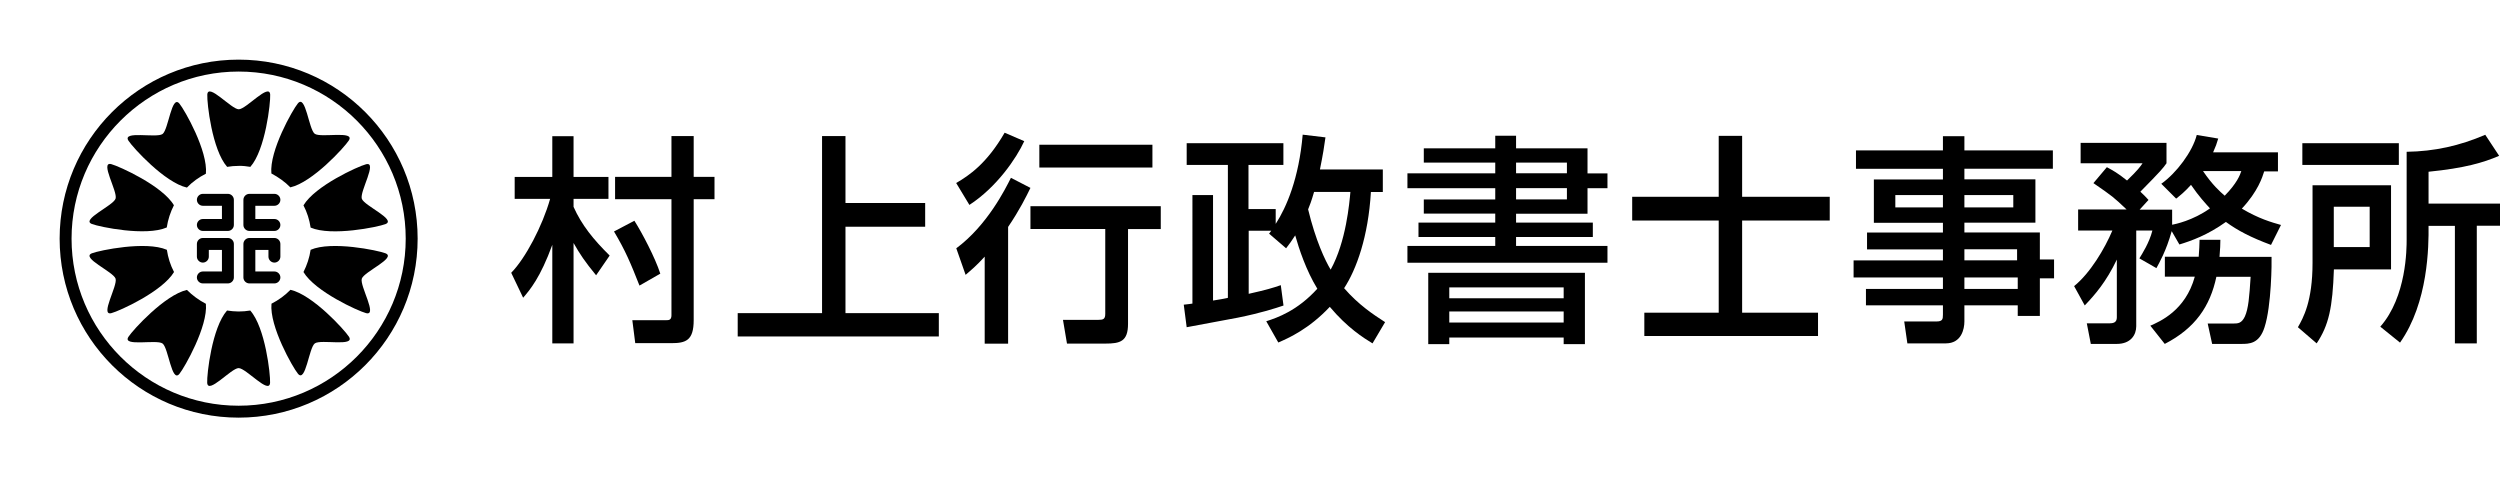
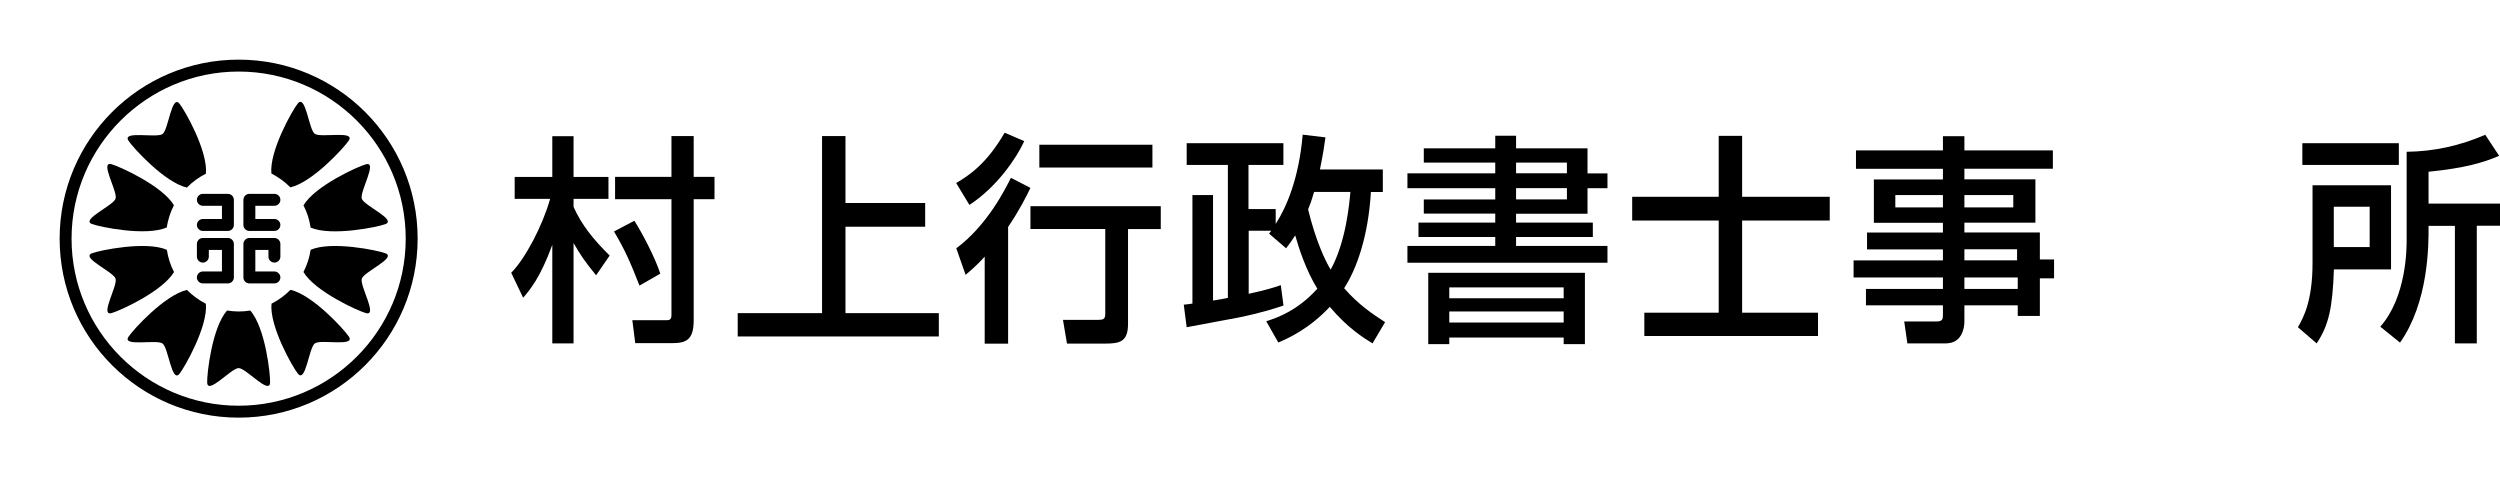
<svg xmlns="http://www.w3.org/2000/svg" version="1.1" id="レイヤー_1" x="0px" y="0px" viewBox="0 0 230.58 44.02" style="enable-background:new 0 0 230.58 44.02;" xml:space="preserve">
  <style type="text/css">
	.st0{fill:none;}
</style>
  <g>
    <rect class="st0" width="44.02" height="44.02" />
    <g>
      <path d="M22.01,6.6c8.5,0,15.41,6.91,15.41,15.41c0,8.5-6.91,15.41-15.41,15.41c-8.5,0-15.41-6.91-15.41-15.41    C6.6,13.52,13.52,6.6,22.01,6.6 M22.01,5.5C12.89,5.5,5.5,12.89,5.5,22.01c0,9.12,7.39,16.51,16.51,16.51    c9.12,0,16.51-7.39,16.51-16.51C38.52,12.89,31.13,5.5,22.01,5.5L22.01,5.5z" />
    </g>
    <path d="M21.02,21.3h-2.31c-0.3,0-0.55-0.25-0.55-0.55c0-0.3,0.25-0.55,0.55-0.55h1.76v-1.22h-1.76c-0.3,0-0.55-0.25-0.55-0.55   c0-0.3,0.25-0.55,0.55-0.55h2.31c0.3,0,0.55,0.25,0.55,0.55v2.32C21.57,21.05,21.32,21.3,21.02,21.3z" />
    <path d="M21.02,26.14h-2.31c-0.3,0-0.55-0.25-0.55-0.55c0-0.3,0.25-0.55,0.55-0.55h1.76v-1.99h-1.21v0.62   c0,0.3-0.25,0.55-0.55,0.55c-0.3,0-0.55-0.25-0.55-0.55V22.5c0-0.3,0.25-0.55,0.55-0.55h2.31c0.3,0,0.55,0.25,0.55,0.55v3.09   C21.57,25.89,21.32,26.14,21.02,26.14z" />
    <path d="M23,21.3h2.31c0.3,0,0.55-0.25,0.55-0.55c0-0.3-0.25-0.55-0.55-0.55h-1.76v-1.22h1.76c0.3,0,0.55-0.25,0.55-0.55   c0-0.3-0.25-0.55-0.55-0.55H23c-0.3,0-0.55,0.25-0.55,0.55v2.32C22.45,21.05,22.7,21.3,23,21.3z" />
    <path d="M23,26.14h2.31c0.3,0,0.55-0.25,0.55-0.55c0-0.3-0.25-0.55-0.55-0.55h-1.76v-1.99h1.21v0.62c0,0.3,0.25,0.55,0.55,0.55   c0.3,0,0.55-0.25,0.55-0.55V22.5c0-0.3-0.25-0.55-0.55-0.55H23c-0.3,0-0.55,0.25-0.55,0.55v3.09C22.45,25.89,22.7,26.14,23,26.14z" />
    <g>
-       <path d="M23.09,15.39c1.39-1.57,1.87-5.91,1.83-6.66c-0.06-1.13-2.22,1.35-2.9,1.35c-0.68,0-2.84-2.48-2.9-1.35    c-0.04,0.75,0.44,5.09,1.83,6.66c0.35-0.06,0.71-0.09,1.08-0.09C22.38,15.29,22.74,15.33,23.09,15.39z" />
      <path d="M20.94,28.64c-1.39,1.57-1.87,5.91-1.83,6.66c0.06,1.13,2.22-1.35,2.9-1.35c0.68,0,2.84,2.48,2.9,1.35    c0.04-0.75-0.44-5.1-1.83-6.66c-0.35,0.06-0.71,0.09-1.08,0.09C21.64,28.73,21.29,28.69,20.94,28.64z" />
      <path d="M25.04,28.01c-0.2,2.09,1.96,5.88,2.44,6.46c0.72,0.88,1.01-2.4,1.56-2.8c0.55-0.4,3.76,0.34,3.14-0.62    c-0.41-0.63-3.34-3.86-5.39-4.32C26.28,27.25,25.69,27.68,25.04,28.01z" />
      <path d="M10.27,15.14c-1.1-0.29,0.6,2.53,0.39,3.18c-0.21,0.65-3.24,1.94-2.18,2.34c0.7,0.27,4.98,1.16,6.9,0.32    c0.11-0.73,0.34-1.42,0.66-2.05C14.98,17.13,11,15.34,10.27,15.14z" />
      <path d="M35.55,23.36c-0.7-0.27-4.98-1.16-6.9-0.32c-0.11,0.73-0.34,1.42-0.66,2.05c1.07,1.8,5.05,3.6,5.77,3.79    c1.1,0.29-0.6-2.53-0.39-3.18C33.58,25.06,36.61,23.77,35.55,23.36z" />
      <path d="M8.48,23.36c-1.06,0.41,1.97,1.7,2.18,2.34c0.21,0.65-1.48,3.47-0.38,3.18c0.73-0.19,4.7-1.99,5.77-3.79    c-0.33-0.63-0.55-1.32-0.66-2.05C13.46,22.2,9.18,23.09,8.48,23.36z" />
      <path d="M35.55,20.67c1.06-0.41-1.97-1.7-2.18-2.34c-0.21-0.65,1.48-3.47,0.39-3.18c-0.73,0.19-4.7,1.99-5.77,3.79    c0.33,0.63,0.55,1.32,0.66,2.05C30.57,21.82,34.85,20.94,35.55,20.67z" />
      <path d="M17.24,26.74c-2.04,0.46-4.98,3.69-5.39,4.32c-0.62,0.95,2.59,0.22,3.14,0.62c0.55,0.4,0.84,3.68,1.56,2.8    c0.47-0.58,2.64-4.38,2.44-6.46C18.34,27.68,17.75,27.25,17.24,26.74z" />
      <path d="M26.78,17.28c2.04-0.46,4.98-3.69,5.39-4.32c0.62-0.95-2.59-0.22-3.14-0.62c-0.55-0.4-0.84-3.68-1.56-2.8    c-0.48,0.58-2.64,4.38-2.44,6.46C25.69,16.35,26.28,16.77,26.78,17.28z" />
    </g>
    <path d="M18.99,16.02c0.2-2.09-1.96-5.88-2.44-6.46c-0.72-0.88-1.01,2.4-1.56,2.8c-0.55,0.4-3.76-0.34-3.14,0.62   c0.41,0.63,3.34,3.86,5.39,4.32C17.75,16.77,18.34,16.35,18.99,16.02z" />
  </g>
  <g>
    <path d="M47.15,25.16c1.31-1.33,2.88-4.31,3.59-6.82h-3.27v-2.02h3.47v-3.76h1.96v3.76h3.22v2.02H52.9v0.74   c0.75,1.68,1.84,3.02,3.33,4.49l-1.25,1.82c-1.04-1.27-1.49-1.94-2.08-2.98v9.26h-1.96v-9.09c-1.1,3.02-2.06,4.15-2.69,4.88   L47.15,25.16z M58.51,20.36c0.69,1.08,1.92,3.41,2.39,4.88l-1.92,1.1c-0.82-2.08-1.29-3.21-2.35-4.99L58.51,20.36z M61.92,12.55   h2.06v3.76h1.92v2.06h-1.92v11.16c0,1.88-0.73,2.12-2.06,2.12h-3.33l-0.27-2.12h3.16c0.18,0,0.45,0,0.45-0.45V18.37h-5.2v-2.06h5.2   V12.55z" />
    <path d="M77.98,12.55v6.17h7.35v2.19h-7.35v7.97h8.61v2.15H68.04v-2.15h7.78V12.55H77.98z" />
    <path d="M94.47,13.02c-0.73,1.59-2.55,4.25-5.06,5.88l-1.22-2.02c1.18-0.69,2.82-1.78,4.47-4.64L94.47,13.02z M95.04,17.33   c-0.39,0.8-1,2.04-2.06,3.6V31.7h-2.16v-8.03c-0.76,0.84-1.24,1.23-1.76,1.68l-0.86-2.45c2.86-2.12,4.53-5.48,5.04-6.5L95.04,17.33   z M107.06,19.03v2.1h-3.02v8.74c0,1.63-0.73,1.82-2.1,1.82h-3.53l-0.37-2.19h3.27c0.43,0,0.63-0.06,0.63-0.55v-7.83h-6.9v-2.1   H107.06z M106.29,13.35v2.1H95.86v-2.1H106.29z" />
    <path d="M116.79,29.63c1.02-0.33,2.86-0.96,4.71-3c-1.04-1.7-1.69-3.68-2.04-4.92c-0.37,0.57-0.51,0.76-0.84,1.19l-1.57-1.35   c0.12-0.14,0.14-0.2,0.2-0.27h-2.08v5.82c1.65-0.37,2.24-0.55,2.96-0.8l0.25,1.88c-0.75,0.25-2,0.67-4.22,1.12   c-0.67,0.12-3.96,0.74-4.71,0.88l-0.27-2.08c0.49-0.06,0.59-0.06,0.8-0.1V17.99h1.9v9.73c0.63-0.1,0.98-0.16,1.37-0.25V15.21h-3.8   v-2h8.92v2h-3.22v4.07h2.51v1.37c1-1.55,2.14-4.19,2.49-8.23l2.1,0.25c-0.1,0.76-0.24,1.63-0.51,2.96h5.8v2.08h-1.1   c-0.24,4.11-1.33,7.13-2.47,8.87c1.33,1.53,2.69,2.43,3.78,3.13l-1.16,1.96c-0.84-0.51-2.33-1.45-3.94-3.37   c-1.92,2.04-3.76,2.86-4.75,3.29L116.79,29.63z M121.2,17.7c-0.24,0.84-0.41,1.27-0.55,1.61c0.69,2.86,1.57,4.72,2.08,5.56   c1.43-2.59,1.73-6.17,1.82-7.17H121.2z" />
    <path d="M131.32,13.68h6.59v-1.16h1.92v1.16h6.59v2.31h1.84v1.37h-1.84v2.35h-6.59v0.82h7.08v1.33h-7.08v0.82h8.43v1.55h-18.45   v-1.55h8.1v-0.82h-7.08v-1.33h7.08V19.7h-6.59V18.4h6.59v-1.04h-8.1v-1.37h8.1V15h-6.59V13.68z M131.73,25.16h14.45v6.58h-1.96   v-0.61h-10.55v0.61h-1.94V25.16z M133.67,26.51v1h10.55v-1H133.67z M133.67,28.73v1.02h10.55v-1.02H133.67z M139.83,15v0.98h4.69   V15H139.83z M139.83,17.35v1.04h4.69v-1.04H139.83z" />
    <path d="M158.52,12.53h2.16v5.62h8.08v2.19h-8.08v8.5h7v2.15h-16.02v-2.15h6.86v-8.5h-7.98v-2.19h7.98V12.53z" />
    <path d="M189.34,15.56h-8.16v0.98h6.55v4h-6.55v0.9h6.96v2.49h1.31v1.74h-1.31v3.47h-2.04v-0.98h-4.92v1.49   c0,0.69-0.27,2.02-1.71,2.02h-3.55l-0.29-2.02h2.96c0.57,0,0.61-0.2,0.61-0.63v-0.86h-7.1v-1.51h7.1v-1.06h-8.24v-1.57h8.24v-1.02   h-7v-1.55h7v-0.9h-6.37v-4h6.37v-0.98h-8.02v-1.7h8.02v-1.31h1.98v1.31h8.16V15.56z M174.81,17.99v1.14h4.39v-1.14H174.81z    M181.18,17.99v1.14h4.51v-1.14H181.18z M181.18,22.99v1.02h4.86v-1.02H181.18z M181.18,25.59v1.06h4.92v-1.06H181.18z" />
-     <path d="M200.3,21.32c-0.51,1.84-1.16,2.94-1.41,3.41l-1.57-0.9c0.25-0.41,0.92-1.45,1.2-2.57h-1.49v8.83   c0,0.78-0.49,1.63-1.8,1.63h-2.39l-0.37-1.9h2.1c0.39,0,0.67-0.1,0.67-0.55v-5.33c-0.98,2.06-2.04,3.27-2.96,4.23l-0.98-1.78   c1.49-1.21,2.82-3.45,3.53-5.13h-3.16v-1.94h4.47c-1.2-1.14-1.29-1.21-3.06-2.43l1.24-1.47c0.57,0.31,0.96,0.51,1.86,1.23   c1.02-0.98,1.24-1.31,1.43-1.59h-5.71v-1.88h7.92v1.88c-0.35,0.49-0.49,0.67-2.41,2.62c0.35,0.33,0.47,0.45,0.75,0.76l-0.82,0.9h3   v1.39c0.29-0.06,1.88-0.37,3.49-1.51c-0.39-0.43-1.02-1.1-1.75-2.17c-0.63,0.69-0.98,0.96-1.37,1.27l-1.37-1.37   c1.39-0.98,2.88-2.96,3.27-4.5l1.98,0.33c-0.12,0.43-0.24,0.76-0.47,1.27h5.98v1.76h-1.27c-0.16,0.51-0.57,1.84-2.06,3.43   c1.53,0.92,2.76,1.27,3.61,1.51l-0.92,1.84c-1.86-0.69-3.08-1.33-4.16-2.12c-1.69,1.21-3.18,1.74-4.29,2.08L200.3,21.32z    M202.79,23.69c0.06-0.67,0.06-1.04,0.08-1.57h1.92c0,0.47-0.02,0.78-0.08,1.57h4.8c0.02,0.43,0,4.52-0.65,6.5   c-0.49,1.53-1.41,1.53-2.16,1.53h-2.67l-0.41-1.88h2.37c0.43,0,0.76-0.02,1.06-0.65c0.33-0.74,0.41-1.8,0.53-3.66h-3.16   c-0.57,2.7-1.94,4.74-4.76,6.19l-1.33-1.68c0.88-0.39,3.24-1.39,4.1-4.52h-2.76v-1.84H202.79z M203.19,15.78   c0.86,1.27,1.55,1.88,2,2.27c1.12-1.14,1.41-1.9,1.53-2.27H203.19z" />
    <path d="M213.29,17.09h7.24v7.76h-5.27c-0.12,3.51-0.47,5.15-1.59,6.82l-1.73-1.49c0.49-0.86,1.35-2.37,1.35-5.93V17.09z    M221.25,15.21h-8.9v-2h8.9V15.21z M215.25,19.07v3.72h3.31v-3.72H215.25z M230.5,14.37c-1.45,0.63-3.2,1.14-6.51,1.47v2.94h6.59   v2.04h-2.14v10.85h-2.02V20.83h-2.43c0.02,1.88-0.02,7.07-2.63,10.77l-1.82-1.47c2.43-2.76,2.43-7.21,2.43-8.03V14   c2.57-0.04,4.88-0.55,7.25-1.57L230.5,14.37z" />
  </g>
</svg>